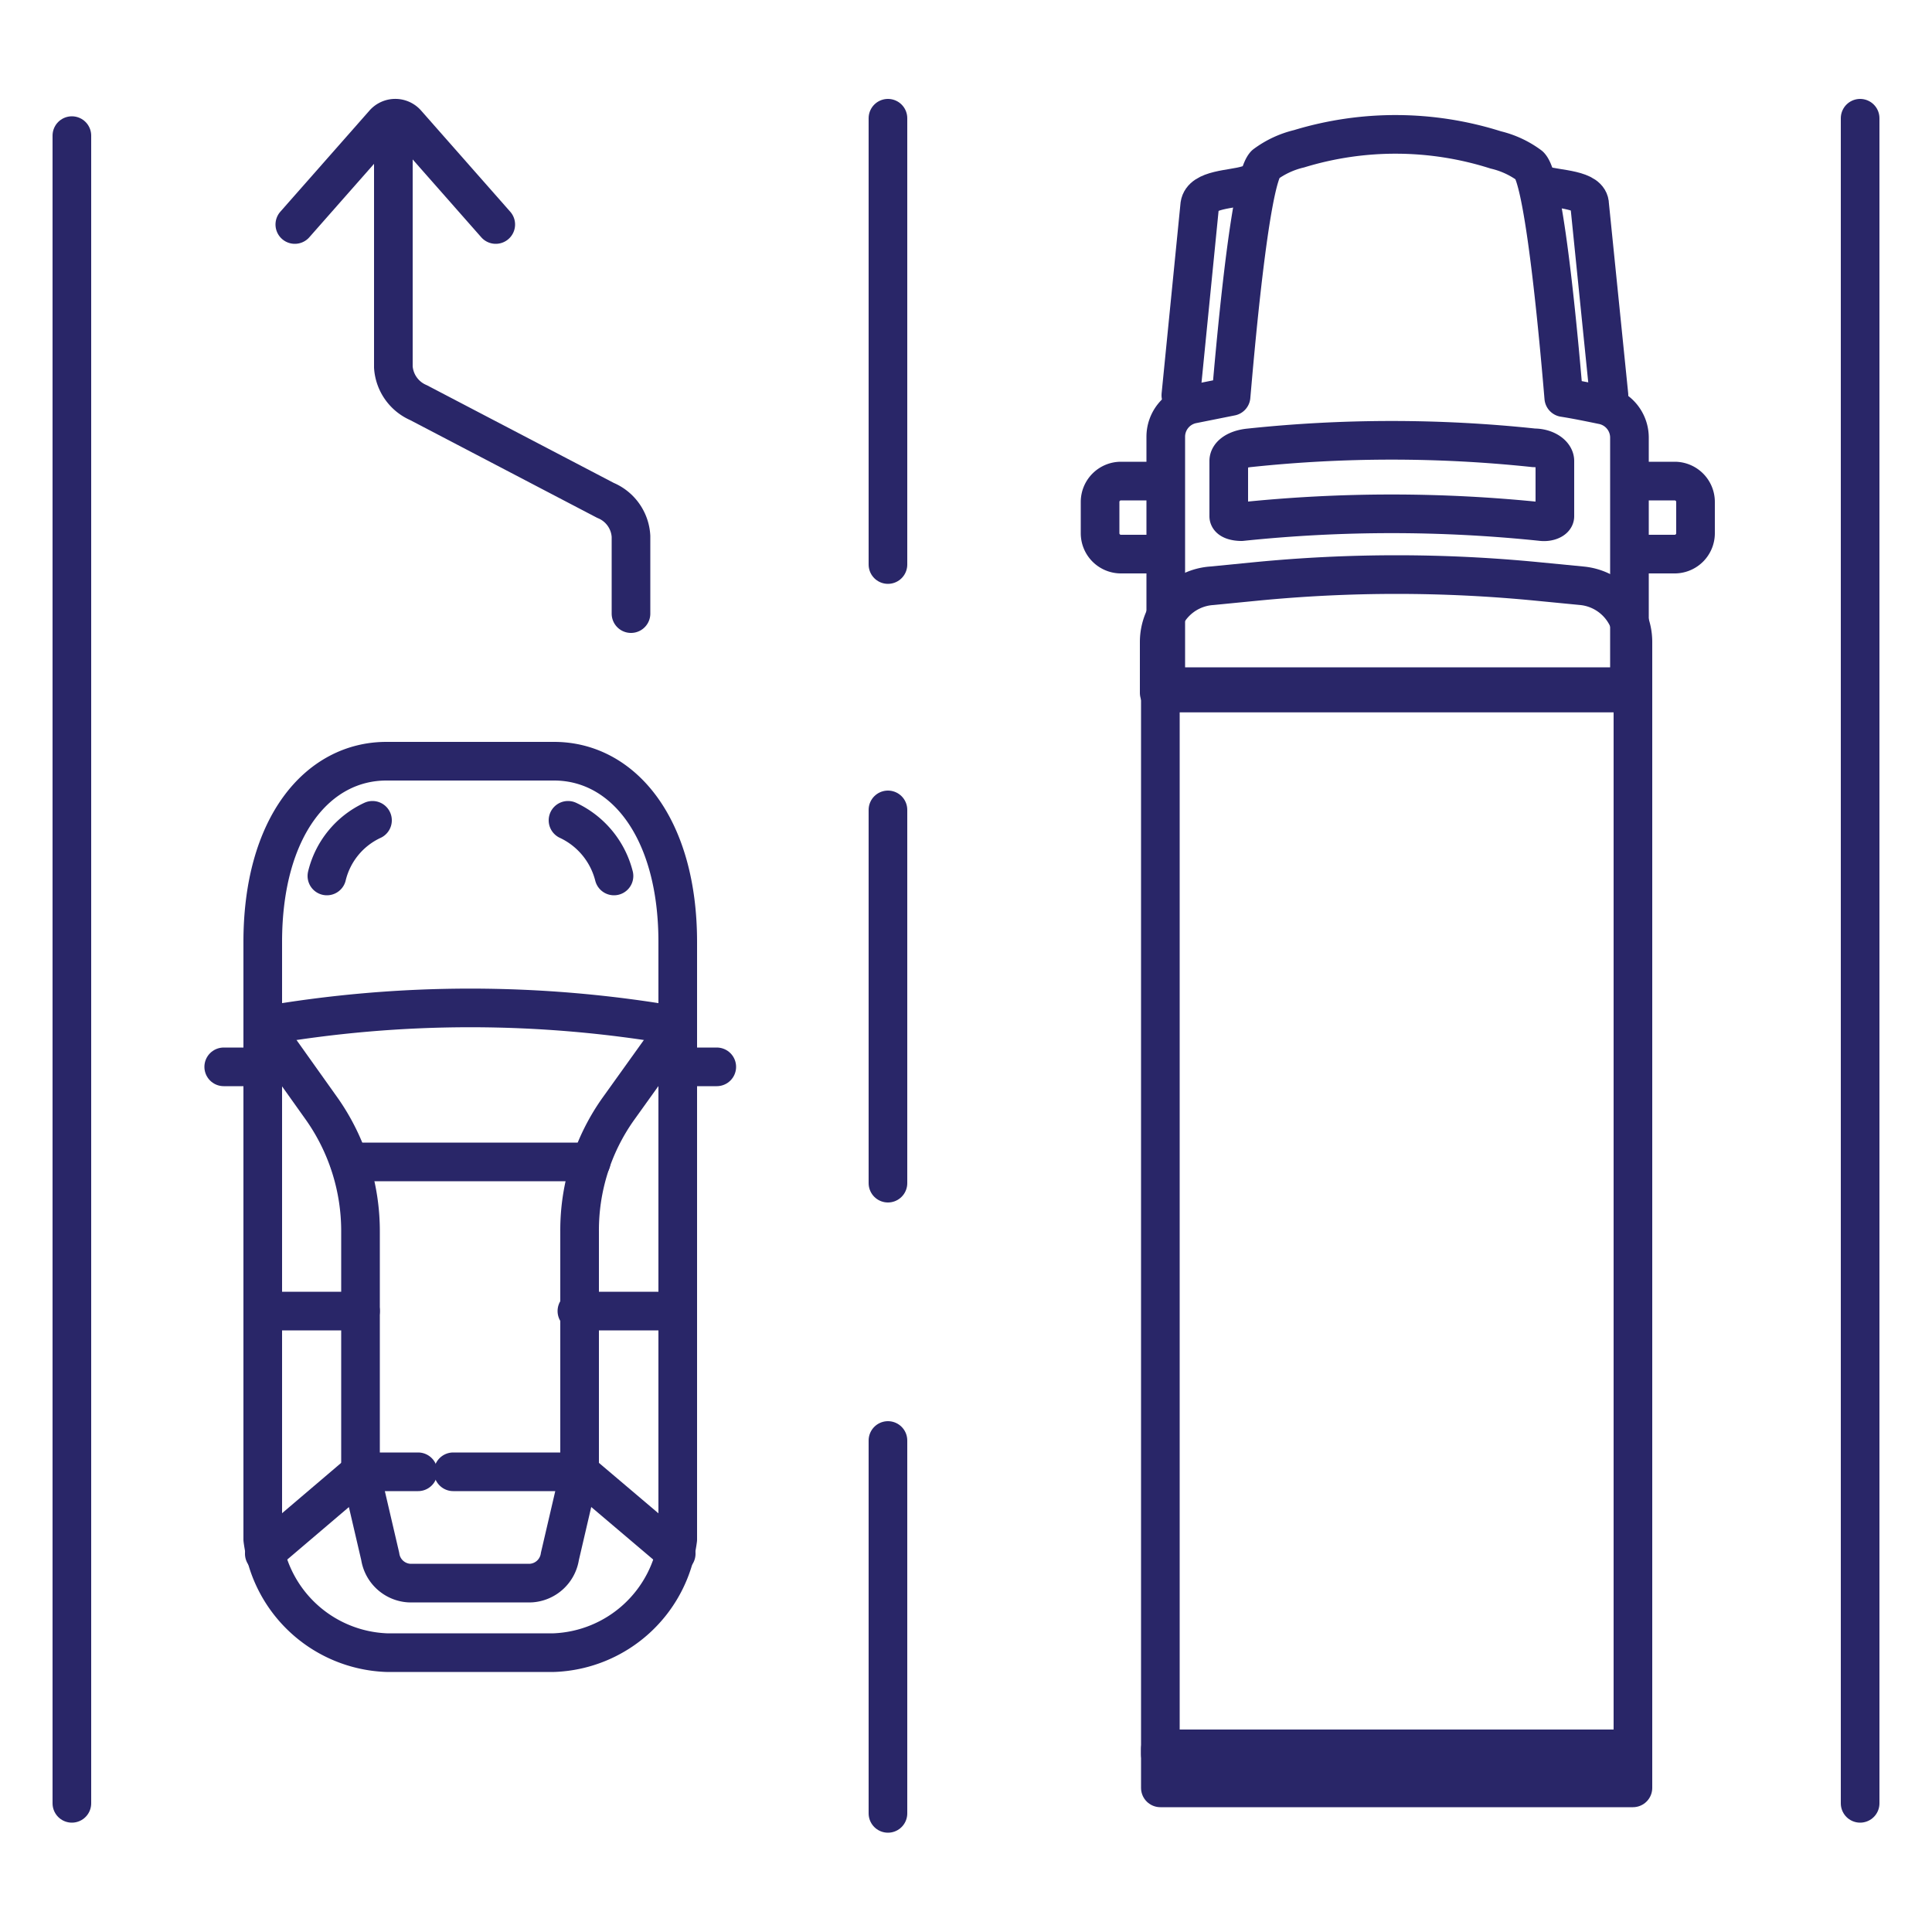
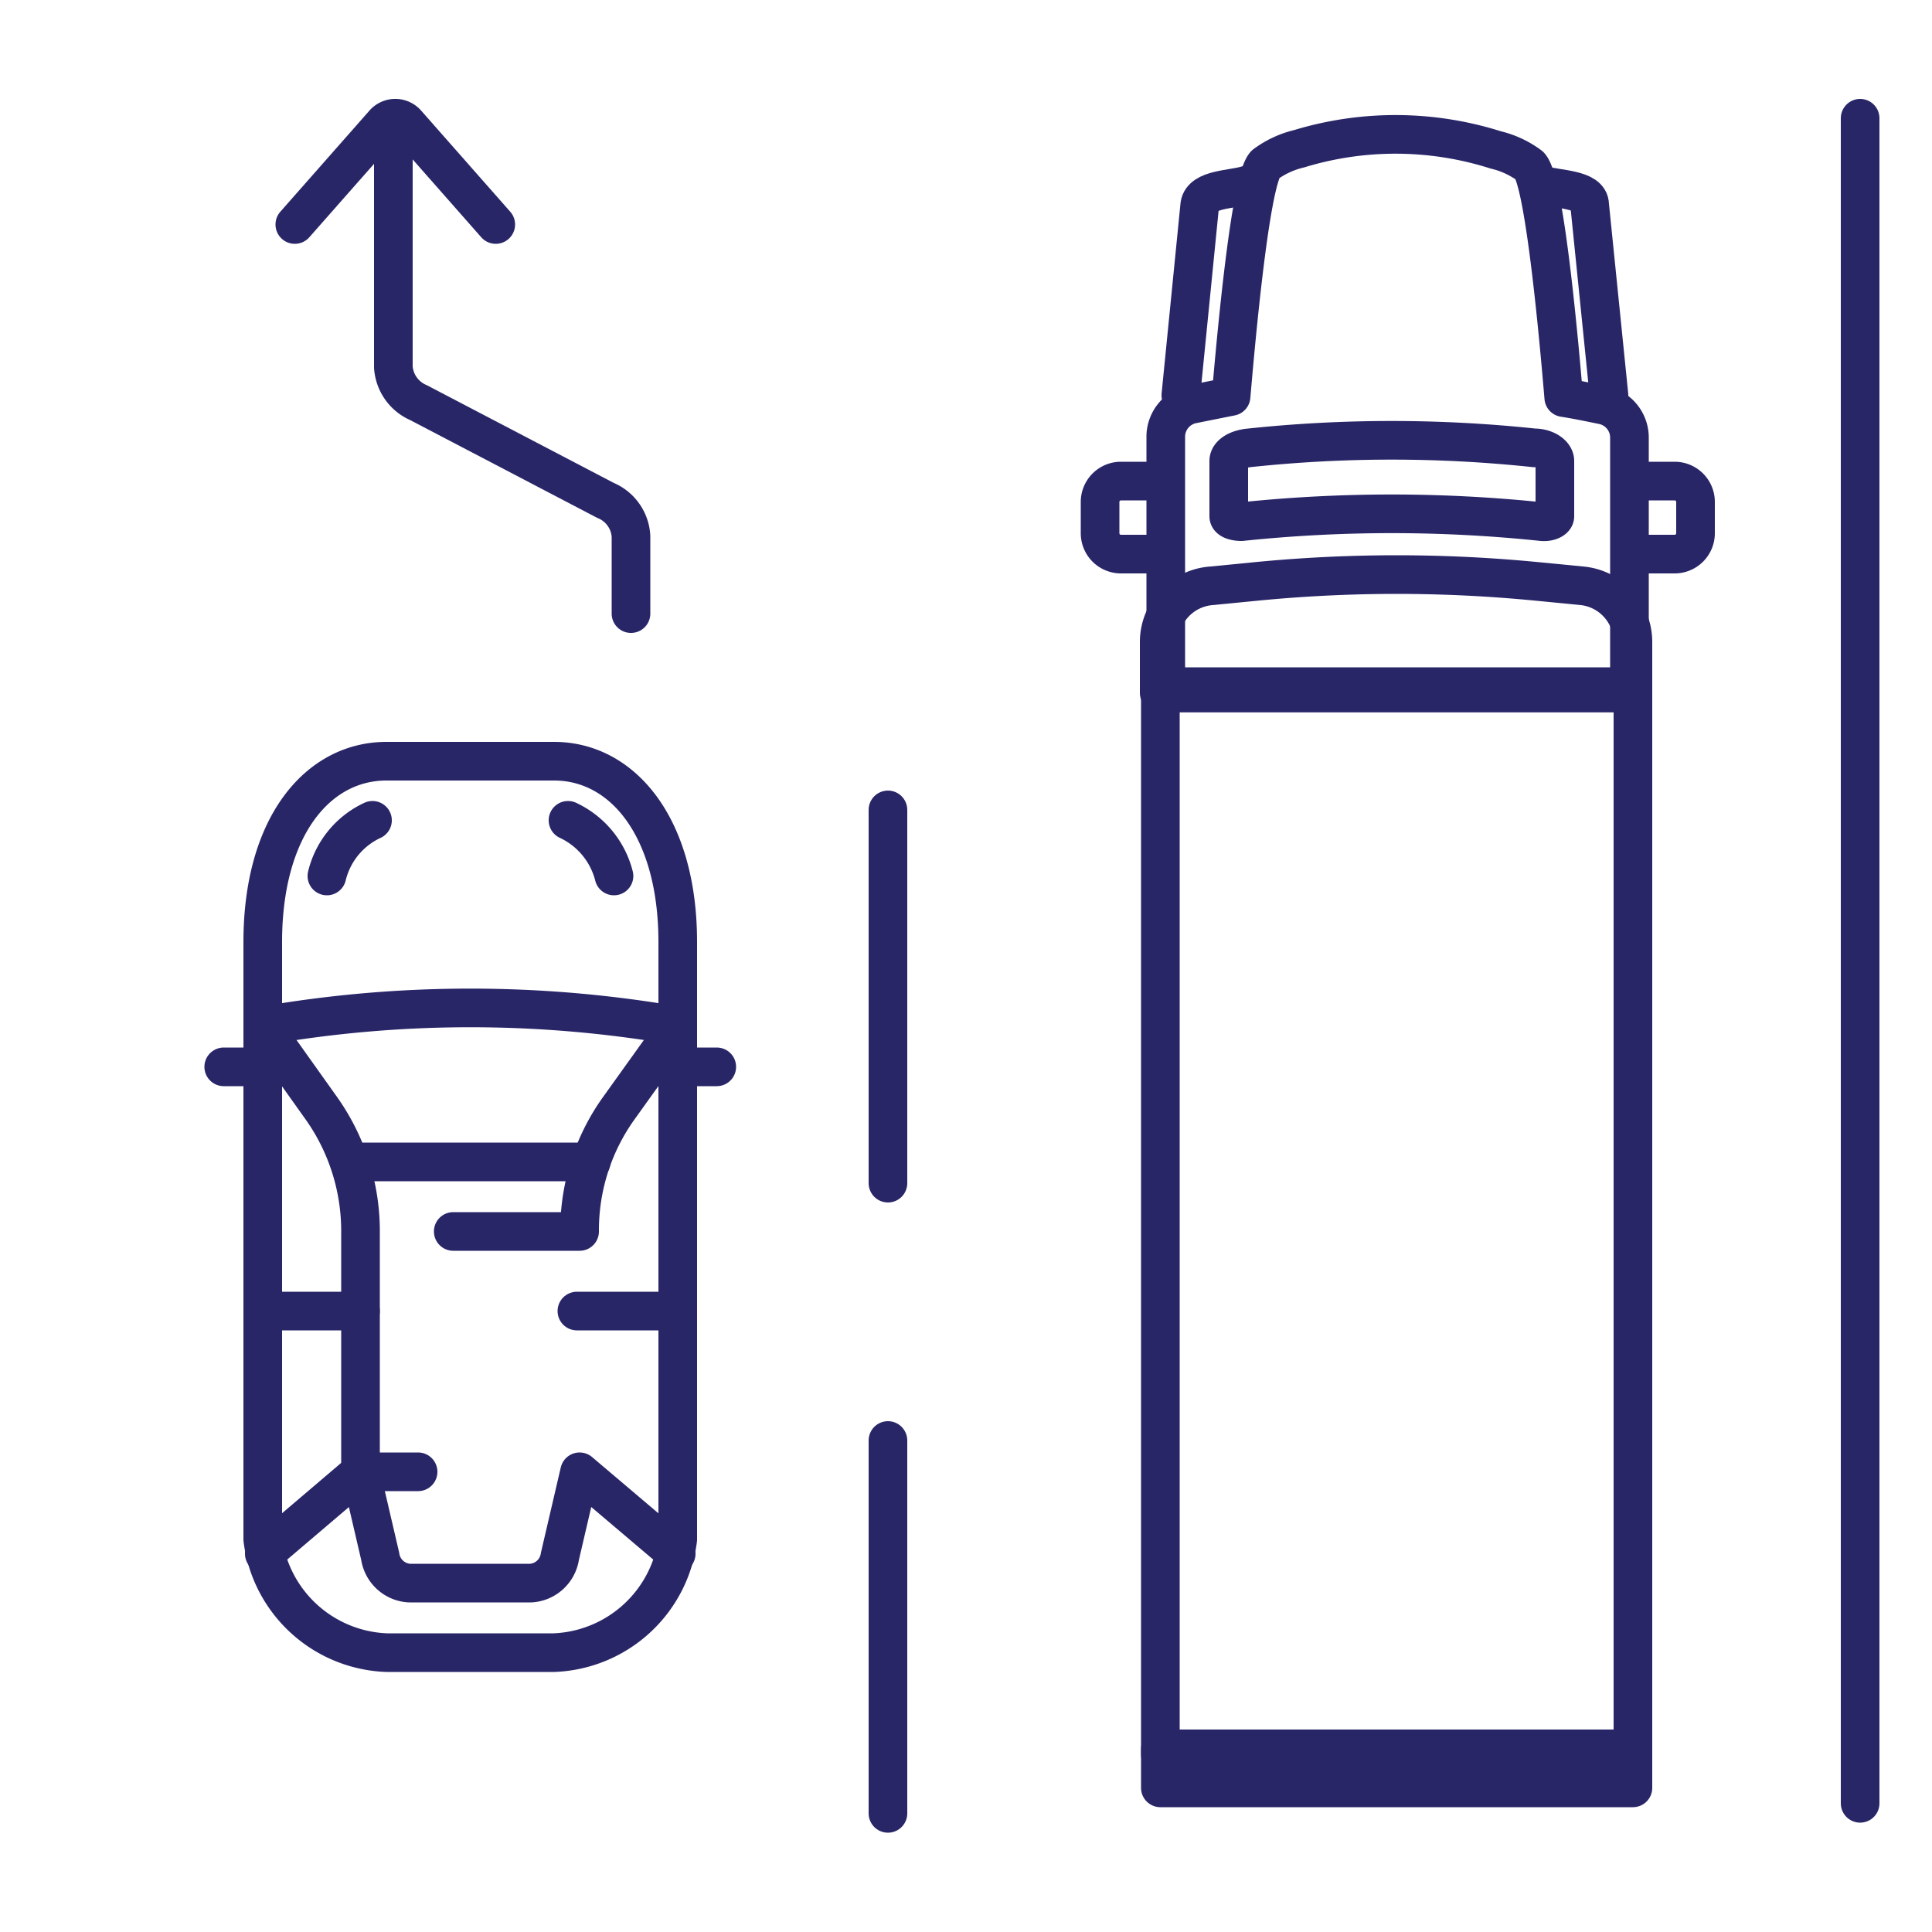
<svg xmlns="http://www.w3.org/2000/svg" id="Layer_1" data-name="Layer 1" viewBox="0 0 50 50">
  <defs>
    <style>.cls-1{fill:none;stroke:#292668;stroke-linecap:round;stroke-linejoin:round;}</style>
  </defs>
-   <line class="cls-1" x1="1.86" y1="3.51" x2="1.86" y2="46.67" />
  <line class="cls-1" x1="48.14" y1="3.06" x2="48.14" y2="46.67" />
  <line class="cls-1" x1="22.98" y1="37.28" x2="22.98" y2="46.93" />
-   <line class="cls-1" x1="22.98" y1="3.06" x2="22.98" y2="14.61" />
  <line class="cls-1" x1="22.98" y1="20.96" x2="22.98" y2="30.62" />
  <path class="cls-1" d="M41.64,10.23l-.5-4.93c0-.41-.83-.39-1.22-.51" />
  <path class="cls-1" d="M30.56,10.23l.49-4.93c.06-.41.83-.39,1.22-.51" />
  <rect class="cls-1" x="30.03" y="17.93" width="12.23" height="27.47" />
  <path class="cls-1" d="M33.62,3.85a2.4,2.4,0,0,0-.88.41c-.41.45-.8,5.09-.88,6l-1,.2a.86.86,0,0,0-.69.84v6.47h12V11.32a.86.86,0,0,0-.7-.84c-.34-.07-.68-.14-1-.19-.08-.94-.47-5.58-.88-6a2.4,2.4,0,0,0-.88-.41A8.56,8.56,0,0,0,33.62,3.85Z" />
  <path class="cls-1" d="M32.13,13.5c-.17,0-.33-.05-.33-.14V11.93c0-.17.22-.31.53-.34h0a34.92,34.92,0,0,1,7.37,0h0c.31,0,.54.17.54.34v1.43c0,.09-.17.16-.34.14h0a37.37,37.37,0,0,0-7.77,0Z" />
  <rect class="cls-1" x="30.03" y="45.26" width="12.23" height="1.01" />
  <path class="cls-1" d="M40.94,15.16l-1.13-.11a37.4,37.4,0,0,0-7.33,0l-1.12.11A1.46,1.46,0,0,0,30,16.61h0v1.32H42.26V16.61h0A1.46,1.46,0,0,0,40.94,15.16Z" />
  <path class="cls-1" d="M42.44,12.45h.91a.54.54,0,0,1,.53.54v.81a.54.54,0,0,1-.53.54h-.91" />
  <path class="cls-1" d="M29.87,12.45H29a.54.54,0,0,0-.53.54v.81a.54.54,0,0,0,.53.54h.91" />
  <path class="cls-1" d="M12.83,5.81,10.53,3.2a.39.39,0,0,0-.6,0L7.63,5.81" />
  <path class="cls-1" d="M16.33,15.88v-2a1.07,1.07,0,0,0-.66-.93l-4.84-2.53a1.08,1.08,0,0,1-.65-.92V3.39" />
  <path class="cls-1" d="M14.34,42.77H10a3.36,3.36,0,0,1-3.2-2.93V24.38c0-3,1.43-4.68,3.2-4.68h4.34c1.77,0,3.2,1.7,3.2,4.68V39.84A3.36,3.36,0,0,1,14.34,42.77Z" />
  <path class="cls-1" d="M14.7,21.23a2.18,2.18,0,0,1,1.19,1.44" />
  <path class="cls-1" d="M9.64,21.23a2.14,2.14,0,0,0-1.18,1.44" />
  <path class="cls-1" d="M6.8,26.55a31.24,31.24,0,0,1,10.74,0" />
  <path class="cls-1" d="M10.82,38.09H9.33V31.87a5.49,5.49,0,0,0-1-3.17L6.8,26.55" />
-   <path class="cls-1" d="M17.54,26.55,16,28.7a5.42,5.42,0,0,0-1,3.17v6.22H11.73" />
+   <path class="cls-1" d="M17.54,26.55,16,28.7a5.42,5.42,0,0,0-1,3.17H11.73" />
  <path class="cls-1" d="M17.5,40.21,15,38.09l-.51,2.19a.81.81,0,0,1-.75.69H10.59a.81.81,0,0,1-.75-.69l-.51-2.19L6.84,40.21" />
  <line class="cls-1" x1="9.33" y1="33.93" x2="6.8" y2="33.93" />
  <line class="cls-1" x1="17.47" y1="33.93" x2="14.93" y2="33.93" />
  <line class="cls-1" x1="9.04" y1="30.07" x2="15.3" y2="30.07" />
  <line class="cls-1" x1="17.5" y1="27.61" x2="18.55" y2="27.61" />
  <line class="cls-1" x1="5.79" y1="27.61" x2="6.84" y2="27.61" />
</svg>